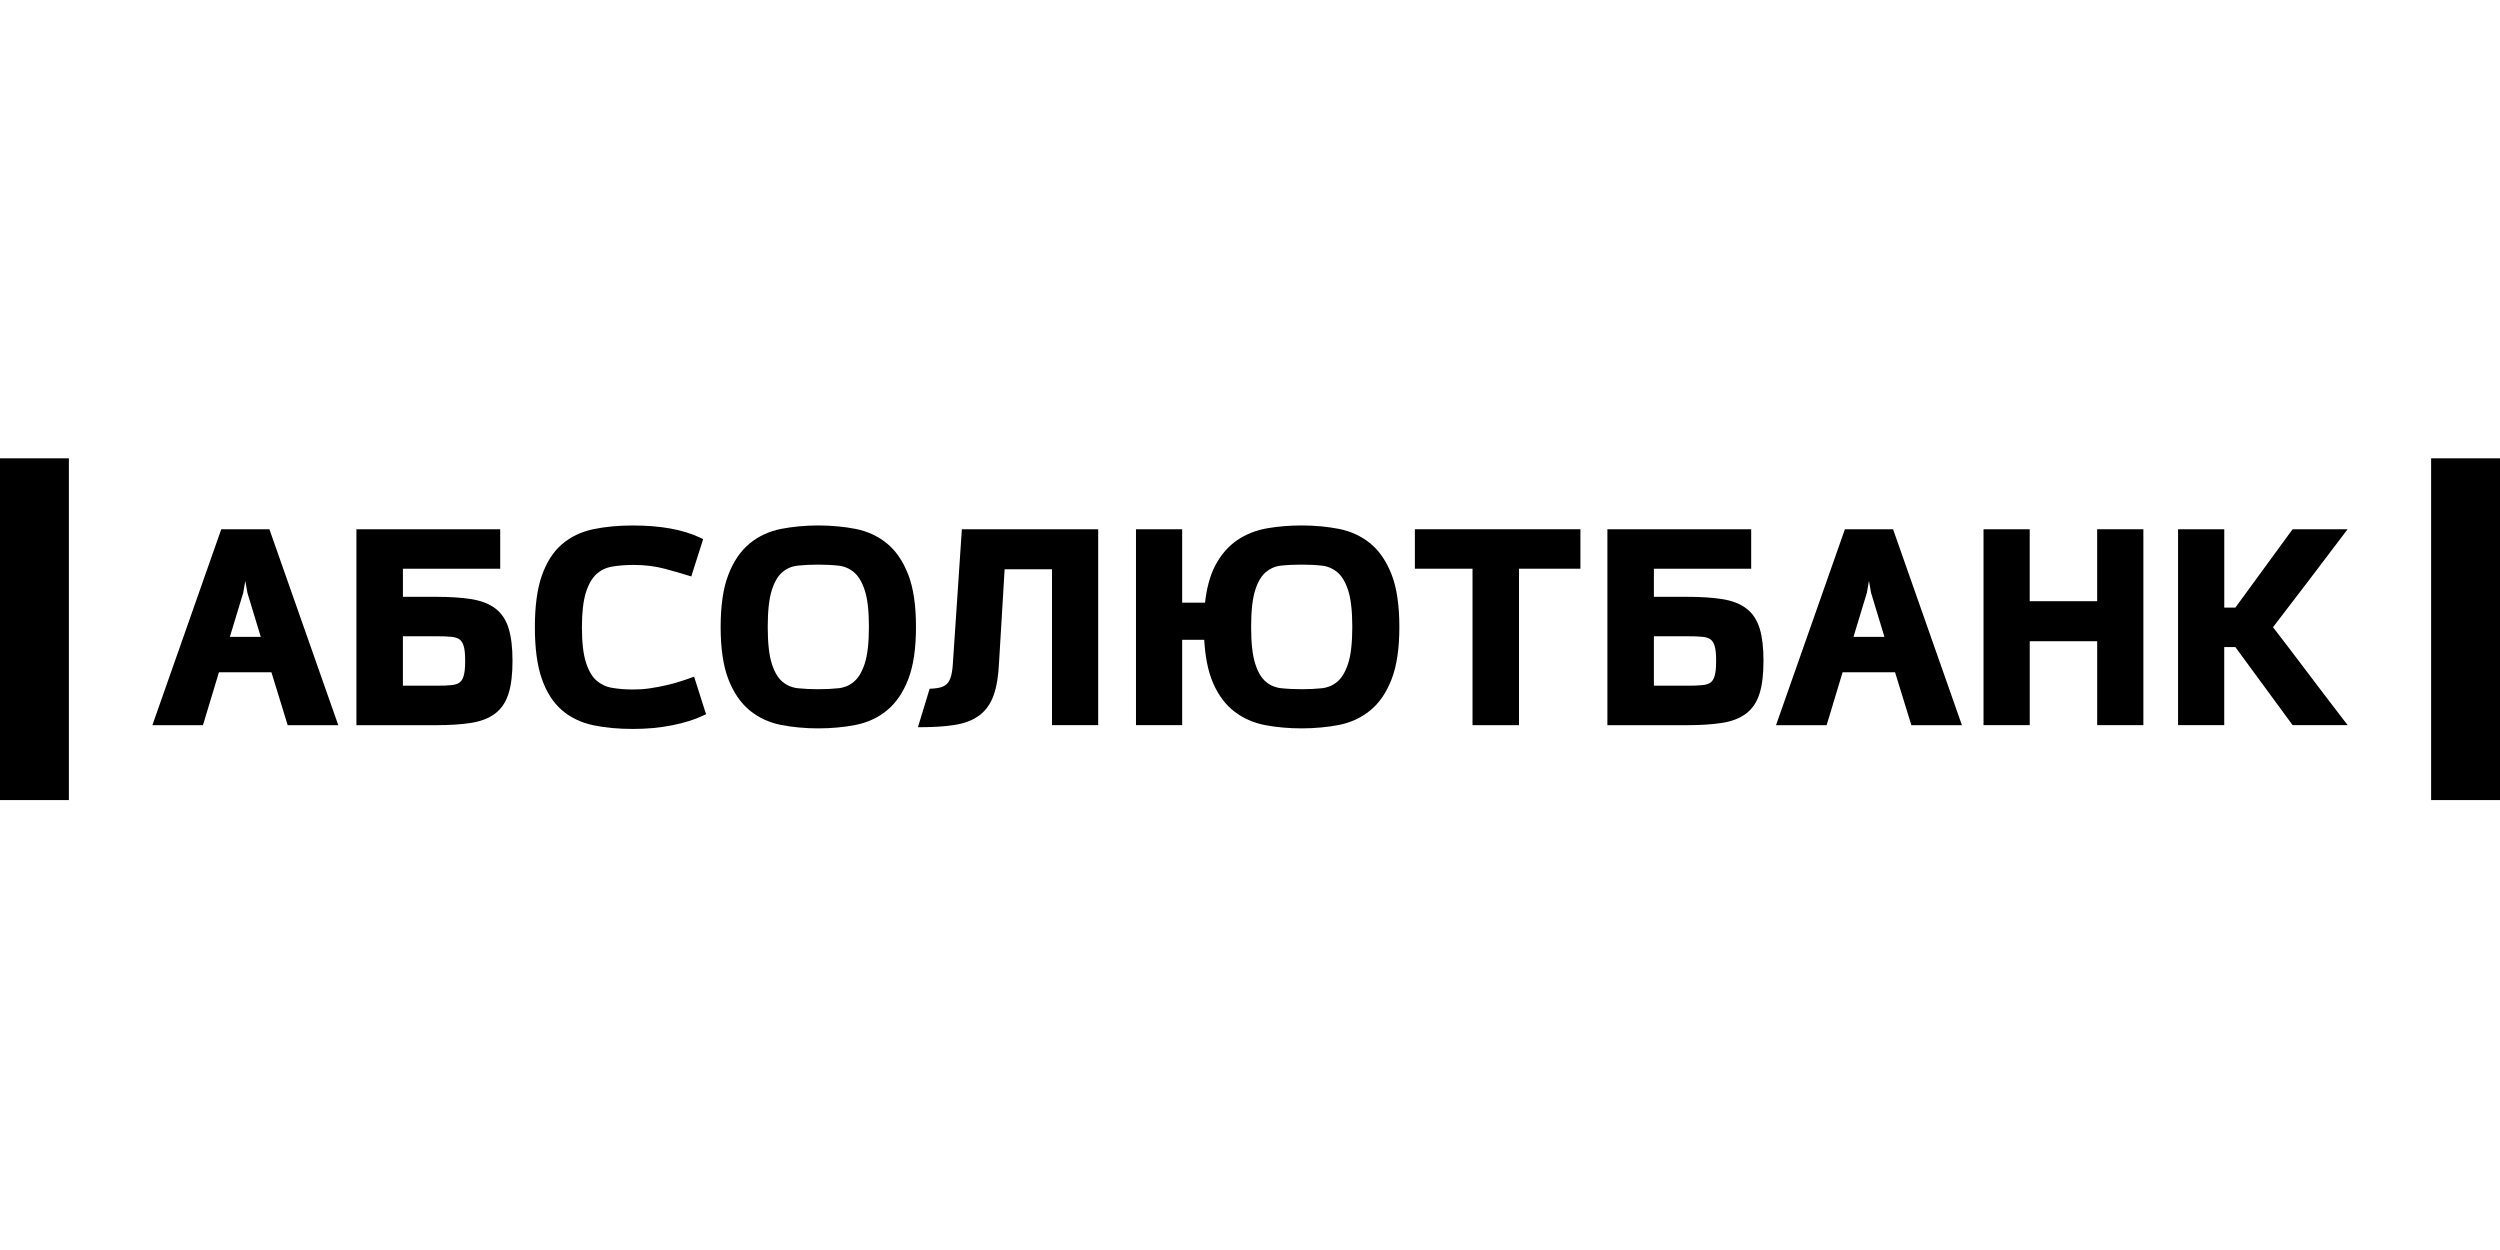
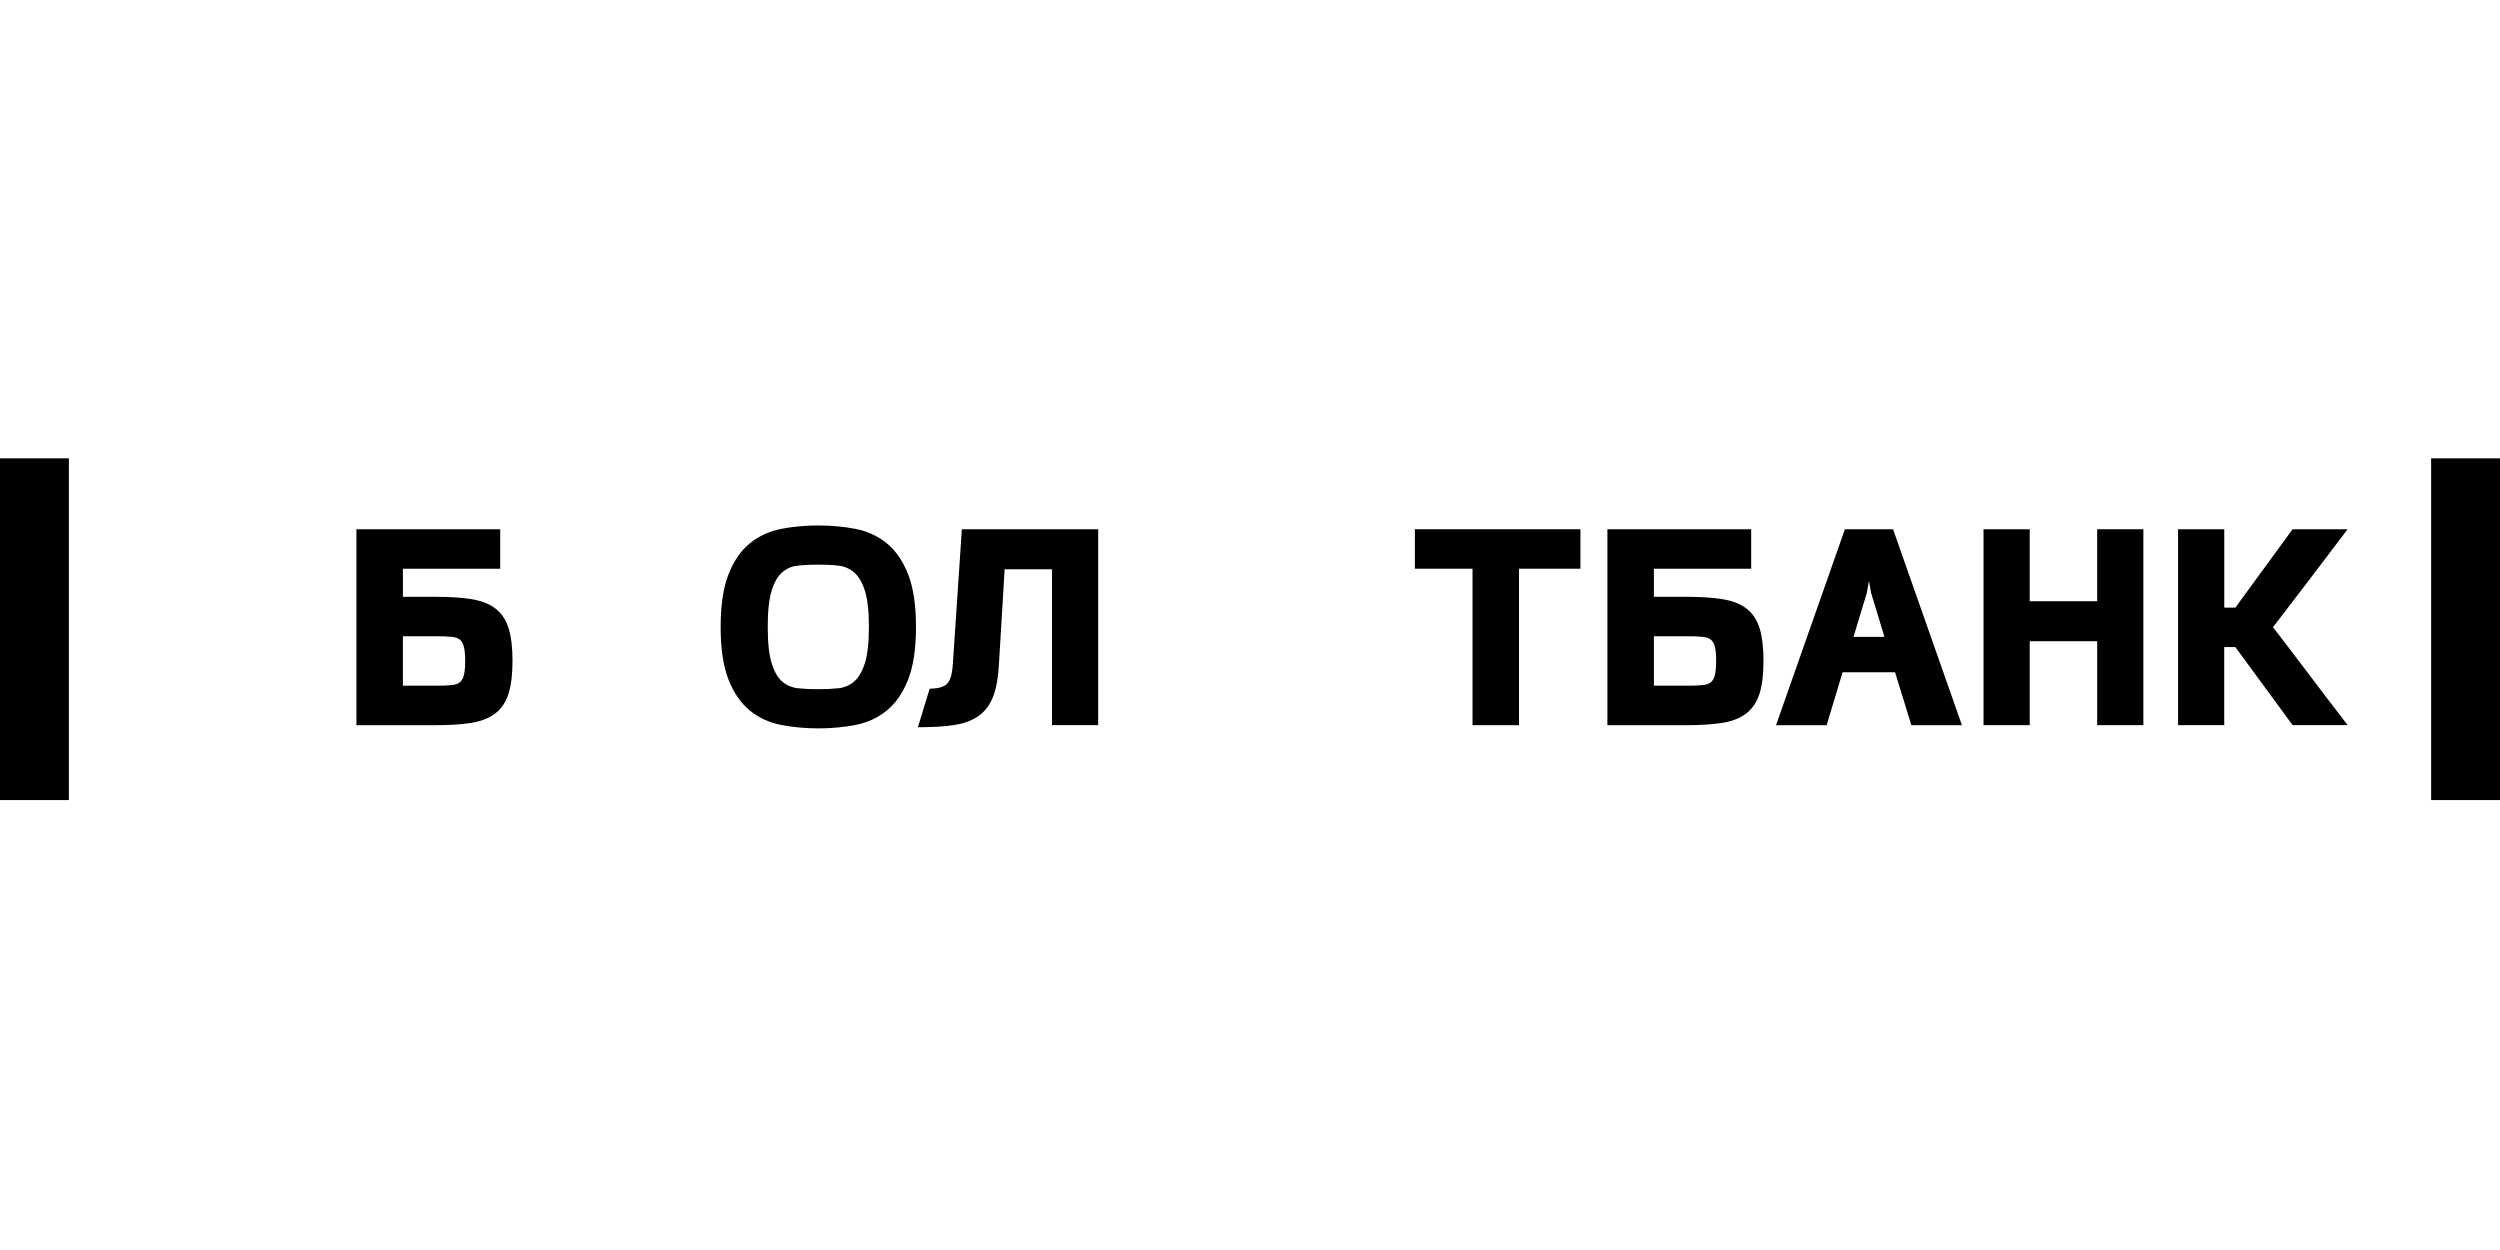
<svg xmlns="http://www.w3.org/2000/svg" width="120px" height="60px" viewBox="0 0 120 60" version="1.1">
  <title>CL 8 - Absolut</title>
  <desc>Created with Sketch.</desc>
  <defs />
  <g id="Page-1" stroke="none" stroke-width="1" fill="none" fill-rule="evenodd">
    <g id="Clients" fill-rule="nonzero">
      <g id="CL-8---Absolut">
        <rect id="Box" fill="#FFFFFF" x="0" y="0" width="120" height="60" />
        <g id="logoheader" transform="translate(0, 22)" fill="#000000">
          <path d="M107.295,9.06 L106.763,9.06 L106.763,12.807 L104.547,12.807 L104.547,3.405 L106.765,3.405 L106.765,7.166 L107.296,7.166 L109.985,3.485 L110.045,3.404 L112.684,3.404 L112.446,3.719 L111.593,4.843 L110.737,5.972 C110.202,6.676 109.658,7.387 109.104,8.106 C109.371,8.452 109.629,8.788 109.877,9.114 C110.125,9.439 110.414,9.821 110.736,10.247 C110.974,10.562 111.259,10.937 111.593,11.377 C111.893,11.771 112.177,12.143 112.445,12.491 L112.688,12.807 L110.046,12.807 L109.987,12.726 L107.297,9.06 L107.295,9.06 Z" id="Shape" />
          <polyline id="Shape" points="100.665 12.611 100.665 8.779 97.427 8.779 97.427 12.807 95.209 12.807 95.209 3.405 97.426 3.405 97.426 6.858 100.664 6.858 100.664 3.404 102.882 3.404 102.882 12.807 100.665 12.807" />
-           <path d="M90.913,3.535 L94.08,12.546 L94.172,12.808 L91.745,12.808 L91.702,12.669 L90.963,10.269 L88.445,10.269 L87.72,12.669 L87.677,12.808 L85.25,12.808 L85.341,12.547 L88.509,3.536 L88.555,3.405 L90.867,3.405 L90.913,3.536 L90.913,3.535 Z M88.968,8.569 L90.453,8.569 L89.818,6.478 L89.814,6.462 L89.812,6.455 L89.71,5.883 L89.609,6.455 L89.608,6.462 L89.602,6.478 L88.968,8.57 L88.968,8.569 Z" id="Shape" />
+           <path d="M90.913,3.535 L94.08,12.546 L94.172,12.808 L91.745,12.808 L91.702,12.669 L90.963,10.269 L88.445,10.269 L87.72,12.669 L87.677,12.808 L85.25,12.808 L85.341,12.547 L88.509,3.536 L88.555,3.405 L90.867,3.405 L90.913,3.536 L90.913,3.535 Z M88.968,8.569 L90.453,8.569 L89.818,6.478 L89.814,6.462 L89.812,6.455 L89.71,5.883 L89.609,6.455 L89.608,6.462 L89.602,6.478 L88.968,8.57 L88.968,8.569 " id="Shape" />
          <path d="M77.155,12.611 L77.155,3.404 L84.057,3.404 L84.057,5.298 L79.387,5.298 L79.387,6.647 L80.965,6.647 C81.631,6.647 82.194,6.683 82.654,6.755 C82.892,6.793 83.107,6.848 83.297,6.92 C83.492,6.994 83.665,7.087 83.814,7.199 C83.968,7.313 84.099,7.451 84.208,7.616 C84.314,7.776 84.4,7.96 84.464,8.168 C84.526,8.37 84.571,8.601 84.602,8.861 C84.632,9.12 84.647,9.406 84.647,9.72 C84.647,10.034 84.633,10.322 84.602,10.58 C84.572,10.84 84.526,11.071 84.464,11.272 C84.4,11.48 84.315,11.665 84.209,11.826 C84.101,11.991 83.969,12.132 83.817,12.248 C83.666,12.363 83.492,12.458 83.298,12.533 C83.108,12.606 82.893,12.663 82.654,12.7 C82.194,12.772 81.631,12.809 80.965,12.809 L77.155,12.809 L77.155,12.613 L77.155,12.611 Z M82.374,9.678 C82.374,9.524 82.367,9.39 82.354,9.274 C82.343,9.165 82.323,9.07 82.299,8.993 C82.257,8.856 82.191,8.755 82.105,8.692 C82.062,8.66 82.009,8.634 81.947,8.613 C81.877,8.591 81.8,8.574 81.714,8.567 C81.617,8.558 81.506,8.551 81.386,8.546 C81.276,8.542 81.143,8.54 80.991,8.54 L79.387,8.54 L79.387,10.913 L80.991,10.913 C81.146,10.913 81.277,10.912 81.386,10.908 C81.507,10.903 81.616,10.896 81.714,10.886 C81.799,10.88 81.877,10.863 81.946,10.841 C82.01,10.82 82.063,10.794 82.106,10.762 C82.191,10.7 82.256,10.597 82.299,10.457 C82.323,10.378 82.341,10.28 82.354,10.167 C82.367,10.052 82.373,9.916 82.373,9.763 L82.373,9.679 L82.374,9.678 Z" id="Shape" />
          <polyline id="Shape" points="70.681 12.611 70.681 5.298 67.914 5.298 67.914 3.404 75.86 3.404 75.86 5.298 72.912 5.298 72.912 12.808 70.681 12.808" />
-           <path d="M56.746,6.928 L57.842,6.928 C57.88,6.589 57.936,6.278 58.01,5.998 C58.097,5.664 58.21,5.369 58.348,5.114 C58.486,4.86 58.642,4.632 58.814,4.436 C58.988,4.237 59.182,4.066 59.394,3.922 C59.604,3.78 59.829,3.663 60.067,3.569 C60.305,3.475 60.557,3.405 60.823,3.358 C61.082,3.313 61.35,3.279 61.627,3.256 C61.904,3.233 62.189,3.222 62.481,3.222 C62.794,3.222 63.102,3.236 63.405,3.264 C63.707,3.292 63.996,3.333 64.27,3.387 C64.557,3.444 64.827,3.531 65.078,3.648 C65.329,3.764 65.563,3.911 65.779,4.087 C65.996,4.266 66.19,4.481 66.36,4.733 C66.529,4.98 66.675,5.266 66.8,5.586 C66.923,5.907 67.017,6.277 67.077,6.697 C67.138,7.113 67.169,7.578 67.169,8.092 C67.169,8.606 67.138,9.07 67.077,9.488 C67.016,9.906 66.923,10.277 66.799,10.597 C66.675,10.918 66.529,11.203 66.36,11.451 C66.189,11.702 65.994,11.918 65.777,12.096 C65.562,12.272 65.328,12.42 65.077,12.537 C64.825,12.653 64.555,12.741 64.269,12.797 C63.994,12.851 63.706,12.893 63.403,12.919 C63.1,12.948 62.792,12.962 62.48,12.962 C62.172,12.962 61.874,12.949 61.586,12.923 C61.301,12.899 61.022,12.862 60.75,12.81 C60.194,12.707 59.701,12.493 59.273,12.172 C58.842,11.848 58.495,11.391 58.235,10.803 C58.106,10.511 58.004,10.172 57.931,9.79 C57.868,9.465 57.826,9.104 57.803,8.709 L56.744,8.709 L56.744,12.807 L54.527,12.807 L54.527,3.405 L56.744,3.405 L56.744,6.928 L56.746,6.928 Z M62.482,11.082 C62.657,11.082 62.824,11.078 62.978,11.071 C63.14,11.063 63.297,11.051 63.452,11.035 C63.591,11.02 63.722,10.986 63.844,10.936 C63.965,10.886 64.079,10.815 64.185,10.726 C64.289,10.641 64.385,10.527 64.47,10.388 C64.559,10.242 64.637,10.069 64.704,9.869 C64.772,9.667 64.823,9.419 64.857,9.124 C64.892,8.828 64.91,8.483 64.91,8.091 C64.91,7.7 64.893,7.355 64.857,7.057 C64.823,6.764 64.772,6.516 64.704,6.315 C64.637,6.116 64.559,5.942 64.469,5.797 C64.383,5.657 64.286,5.544 64.18,5.457 C64.072,5.369 63.956,5.299 63.833,5.248 C63.71,5.197 63.578,5.163 63.439,5.15 C63.285,5.133 63.127,5.121 62.969,5.113 C62.815,5.106 62.654,5.102 62.482,5.102 C62.301,5.102 62.132,5.105 61.976,5.113 C61.812,5.12 61.652,5.133 61.498,5.149 C61.359,5.163 61.229,5.196 61.106,5.248 C60.985,5.299 60.871,5.369 60.765,5.456 C60.66,5.544 60.565,5.657 60.482,5.795 C60.395,5.938 60.319,6.111 60.254,6.314 C60.188,6.516 60.138,6.765 60.105,7.058 C60.071,7.356 60.054,7.7 60.054,8.092 C60.054,8.867 60.12,9.46 60.254,9.871 C60.319,10.073 60.395,10.245 60.482,10.389 C60.565,10.526 60.66,10.64 60.765,10.726 C60.871,10.816 60.985,10.886 61.106,10.936 C61.229,10.986 61.359,11.02 61.498,11.034 C61.653,11.05 61.813,11.063 61.976,11.07 C62.132,11.077 62.301,11.082 62.482,11.082 L62.482,11.082 Z" id="Shape" />
          <path d="M50.496,12.611 L50.496,5.326 L48.222,5.326 L47.954,9.801 C47.94,10.117 47.911,10.403 47.87,10.66 C47.827,10.924 47.77,11.156 47.7,11.358 C47.626,11.566 47.531,11.754 47.416,11.917 C47.3,12.082 47.162,12.223 47.003,12.342 C46.847,12.457 46.669,12.554 46.471,12.629 C46.277,12.704 46.061,12.76 45.823,12.797 C45.591,12.834 45.337,12.862 45.062,12.879 C44.781,12.897 44.481,12.906 44.16,12.906 L44.06,12.906 L44.623,11.06 C44.736,11.056 44.842,11.047 44.94,11.035 C45.027,11.025 45.107,11.008 45.18,10.984 C45.249,10.96 45.313,10.931 45.368,10.896 C45.418,10.864 45.463,10.822 45.503,10.771 C45.545,10.715 45.582,10.648 45.612,10.569 C45.645,10.488 45.671,10.385 45.692,10.264 C45.714,10.137 45.731,9.995 45.739,9.836 L45.739,9.834 L46.157,3.587 L46.169,3.404 L52.713,3.404 L52.713,12.807 L50.496,12.807 L50.496,12.611 Z" id="Shape" />
          <path d="M39.28,5.102 C39.098,5.102 38.929,5.106 38.773,5.113 C38.609,5.121 38.45,5.133 38.295,5.149 C38.156,5.164 38.026,5.196 37.903,5.248 C37.782,5.299 37.668,5.369 37.562,5.457 C37.457,5.544 37.362,5.657 37.279,5.795 C37.192,5.939 37.116,6.112 37.051,6.314 C36.985,6.517 36.935,6.766 36.902,7.058 C36.868,7.356 36.851,7.7 36.851,8.092 C36.851,8.868 36.917,9.46 37.051,9.871 C37.116,10.074 37.192,10.246 37.279,10.389 C37.362,10.526 37.456,10.64 37.561,10.727 C37.668,10.816 37.782,10.886 37.903,10.936 C38.025,10.986 38.156,11.02 38.294,11.035 C38.449,11.051 38.609,11.063 38.772,11.071 C38.929,11.078 39.098,11.082 39.279,11.082 C39.456,11.082 39.621,11.078 39.777,11.071 C39.937,11.063 40.096,11.051 40.25,11.035 C40.389,11.02 40.52,10.986 40.642,10.936 C40.763,10.886 40.877,10.815 40.983,10.726 C41.088,10.64 41.183,10.526 41.268,10.389 C41.357,10.242 41.434,10.069 41.502,9.868 C41.569,9.668 41.621,9.419 41.655,9.125 C41.69,8.828 41.708,8.483 41.708,8.092 C41.708,7.317 41.64,6.725 41.502,6.315 C41.436,6.116 41.357,5.943 41.267,5.797 C41.18,5.657 41.084,5.544 40.977,5.458 C40.869,5.369 40.753,5.299 40.63,5.248 C40.507,5.197 40.376,5.164 40.237,5.15 C40.082,5.133 39.924,5.121 39.766,5.114 C39.613,5.106 39.451,5.102 39.279,5.102 L39.28,5.102 Z M34.591,8.091 C34.591,7.578 34.623,7.113 34.683,6.696 C34.744,6.277 34.837,5.907 34.962,5.586 C35.085,5.265 35.232,4.98 35.4,4.732 C35.571,4.481 35.766,4.266 35.983,4.087 C36.198,3.911 36.432,3.764 36.683,3.648 C36.934,3.531 37.205,3.444 37.492,3.387 C37.766,3.333 38.054,3.292 38.357,3.264 C38.659,3.236 38.968,3.222 39.279,3.222 C39.591,3.222 39.9,3.236 40.203,3.265 C40.505,3.292 40.794,3.333 41.068,3.387 C41.354,3.444 41.624,3.531 41.876,3.648 C42.127,3.764 42.361,3.911 42.576,4.087 C42.793,4.266 42.988,4.481 43.158,4.732 C43.327,4.981 43.473,5.266 43.598,5.587 C43.721,5.908 43.815,6.278 43.876,6.697 C43.937,7.114 43.967,7.579 43.967,8.092 C43.967,8.606 43.937,9.07 43.876,9.488 C43.814,9.906 43.722,10.277 43.598,10.598 C43.474,10.919 43.327,11.204 43.158,11.451 C42.988,11.703 42.793,11.919 42.576,12.097 C42.361,12.273 42.128,12.421 41.876,12.537 C41.624,12.653 41.354,12.741 41.067,12.797 C40.793,12.851 40.505,12.893 40.202,12.92 C39.9,12.949 39.591,12.962 39.278,12.962 C38.968,12.962 38.659,12.949 38.356,12.92 C38.053,12.893 37.765,12.851 37.49,12.797 C37.203,12.74 36.934,12.653 36.682,12.537 C36.431,12.421 36.197,12.273 35.982,12.097 C35.765,11.919 35.57,11.703 35.399,11.451 C35.231,11.204 35.084,10.919 34.96,10.598 C34.837,10.277 34.743,9.906 34.682,9.487 C34.621,9.071 34.591,8.606 34.591,8.092 L34.591,8.091 Z" id="Shape" />
-           <path d="M33.738,12.353 C33.537,12.449 33.309,12.537 33.057,12.615 C32.809,12.693 32.538,12.76 32.247,12.817 C31.957,12.874 31.655,12.917 31.34,12.947 C31.023,12.975 30.701,12.989 30.374,12.989 C29.675,12.989 29.04,12.93 28.472,12.811 C28.182,12.749 27.911,12.657 27.66,12.537 C27.409,12.418 27.179,12.266 26.97,12.087 C26.76,11.906 26.574,11.689 26.413,11.436 C26.254,11.186 26.118,10.9 26.006,10.578 C25.894,10.259 25.811,9.893 25.756,9.478 C25.701,9.065 25.674,8.609 25.674,8.108 C25.674,7.095 25.784,6.27 26.006,5.635 C26.117,5.316 26.254,5.03 26.413,4.779 C26.574,4.526 26.76,4.308 26.97,4.127 C27.179,3.947 27.409,3.797 27.66,3.676 C27.911,3.556 28.182,3.465 28.472,3.404 C29.04,3.283 29.675,3.223 30.374,3.223 C31.037,3.223 31.635,3.271 32.17,3.367 C32.709,3.463 33.185,3.61 33.597,3.804 L33.751,3.877 L33.7,4.04 L33.239,5.486 L33.181,5.67 L32.997,5.613 C32.876,5.574 32.717,5.528 32.522,5.471 C32.336,5.418 32.129,5.361 31.902,5.299 C31.678,5.239 31.441,5.193 31.193,5.163 C30.943,5.132 30.68,5.117 30.403,5.117 C30.216,5.117 30.037,5.124 29.867,5.137 C29.695,5.151 29.531,5.171 29.375,5.198 C29.229,5.223 29.094,5.266 28.971,5.325 C28.848,5.384 28.734,5.462 28.628,5.558 C28.526,5.651 28.432,5.771 28.349,5.913 C28.262,6.063 28.187,6.236 28.125,6.432 C28.062,6.632 28.014,6.871 27.981,7.149 C27.949,7.429 27.932,7.748 27.932,8.107 C27.932,8.827 27.996,9.391 28.125,9.796 C28.188,9.993 28.262,10.167 28.348,10.313 C28.43,10.454 28.523,10.571 28.626,10.662 C28.731,10.754 28.846,10.83 28.97,10.889 C29.094,10.949 29.229,10.991 29.375,11.016 C29.531,11.042 29.695,11.063 29.867,11.077 C30.037,11.09 30.216,11.096 30.403,11.096 C30.539,11.096 30.674,11.091 30.807,11.082 C30.942,11.072 31.077,11.056 31.211,11.037 C31.352,11.015 31.484,10.992 31.609,10.969 C31.734,10.947 31.858,10.92 31.978,10.891 C32.094,10.866 32.208,10.836 32.32,10.806 C32.435,10.774 32.54,10.744 32.632,10.714 C32.734,10.682 32.825,10.651 32.907,10.625 C32.974,10.602 33.05,10.575 33.128,10.547 L33.317,10.48 L33.378,10.672 L33.838,12.118 L33.891,12.28 L33.737,12.354 L33.738,12.353 Z" id="Shape" />
          <path d="M17.108,12.611 L17.108,3.404 L24.01,3.404 L24.01,5.298 L19.34,5.298 L19.34,6.647 L20.917,6.647 C21.584,6.647 22.147,6.683 22.607,6.755 C22.844,6.793 23.059,6.848 23.249,6.92 C23.445,6.994 23.618,7.087 23.767,7.199 C23.92,7.313 24.051,7.451 24.16,7.616 C24.267,7.776 24.353,7.96 24.416,8.168 C24.478,8.37 24.524,8.601 24.555,8.861 C24.585,9.12 24.6,9.406 24.6,9.72 C24.6,10.034 24.585,10.322 24.555,10.58 C24.524,10.84 24.478,11.071 24.416,11.272 C24.352,11.48 24.267,11.665 24.161,11.826 C24.053,11.991 23.922,12.132 23.769,12.248 C23.618,12.363 23.445,12.458 23.249,12.533 C23.06,12.606 22.845,12.663 22.607,12.7 C22.147,12.772 21.584,12.809 20.917,12.809 L17.108,12.809 L17.108,12.613 L17.108,12.611 Z M22.327,9.678 C22.327,9.524 22.32,9.39 22.307,9.274 C22.295,9.163 22.277,9.07 22.252,8.993 C22.209,8.856 22.144,8.755 22.058,8.692 C22.015,8.66 21.962,8.634 21.9,8.613 C21.829,8.591 21.752,8.574 21.668,8.567 C21.569,8.558 21.459,8.551 21.338,8.546 C21.229,8.542 21.097,8.54 20.944,8.54 L19.339,8.54 L19.339,10.913 L20.944,10.913 C21.097,10.913 21.229,10.912 21.338,10.908 C21.46,10.903 21.569,10.896 21.666,10.886 C21.752,10.88 21.829,10.863 21.898,10.841 C21.962,10.82 22.015,10.794 22.058,10.762 C22.144,10.7 22.209,10.597 22.252,10.457 C22.276,10.378 22.295,10.281 22.308,10.167 C22.32,10.052 22.327,9.916 22.327,9.763 L22.327,9.679 L22.327,9.678 Z" id="Shape" />
-           <path d="M12.977,3.535 L16.145,12.546 L16.237,12.808 L13.809,12.808 L13.766,12.669 L13.028,10.269 L10.509,10.269 L9.784,12.669 L9.741,12.808 L7.315,12.808 L7.406,12.547 L10.574,3.536 L10.62,3.405 L12.932,3.405 L12.978,3.536 L12.977,3.535 Z M11.032,8.569 L12.517,8.569 L11.882,6.478 L11.878,6.462 L11.876,6.455 L11.774,5.883 L11.674,6.455 L11.672,6.462 L11.668,6.478 L11.033,8.57 L11.032,8.569 Z" id="Shape" />
          <path d="M0,0 L3.306,0 L3.306,16.404 L0,16.404 L0,0 Z M116.694,0 L120,0 L120,16.404 L116.694,16.404 L116.694,0 Z" id="Shape" />
        </g>
      </g>
    </g>
  </g>
</svg>